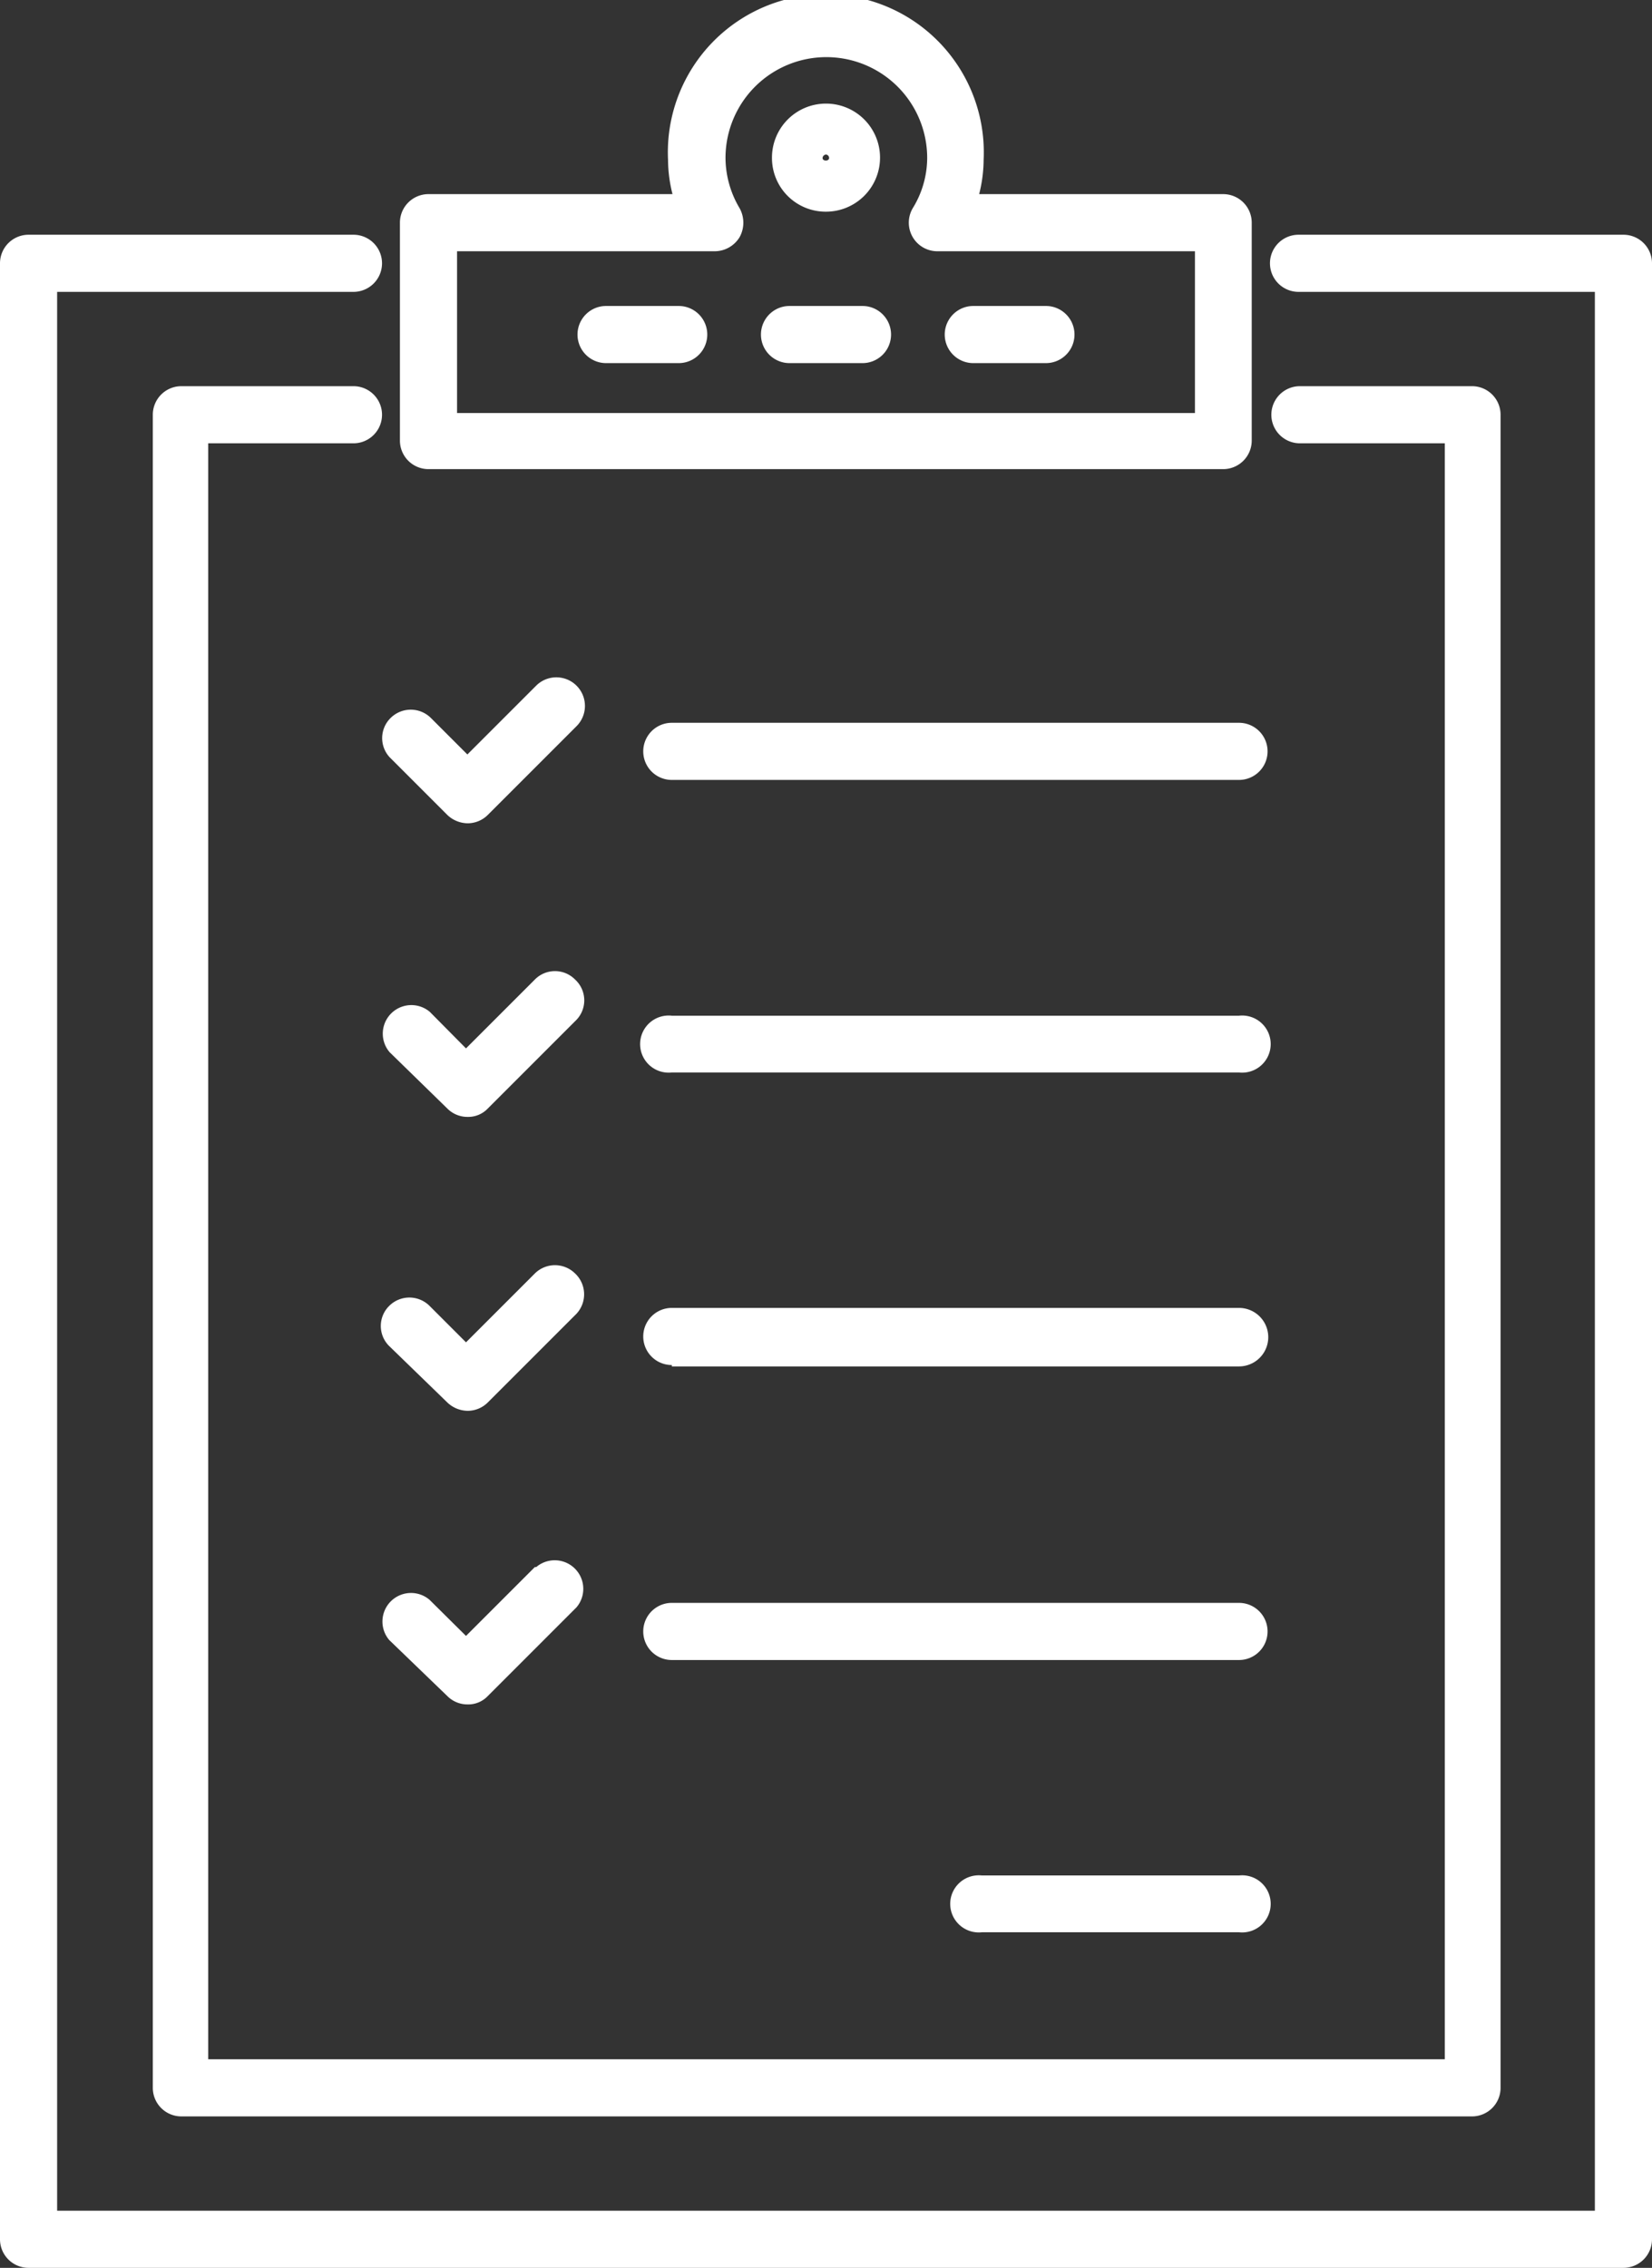
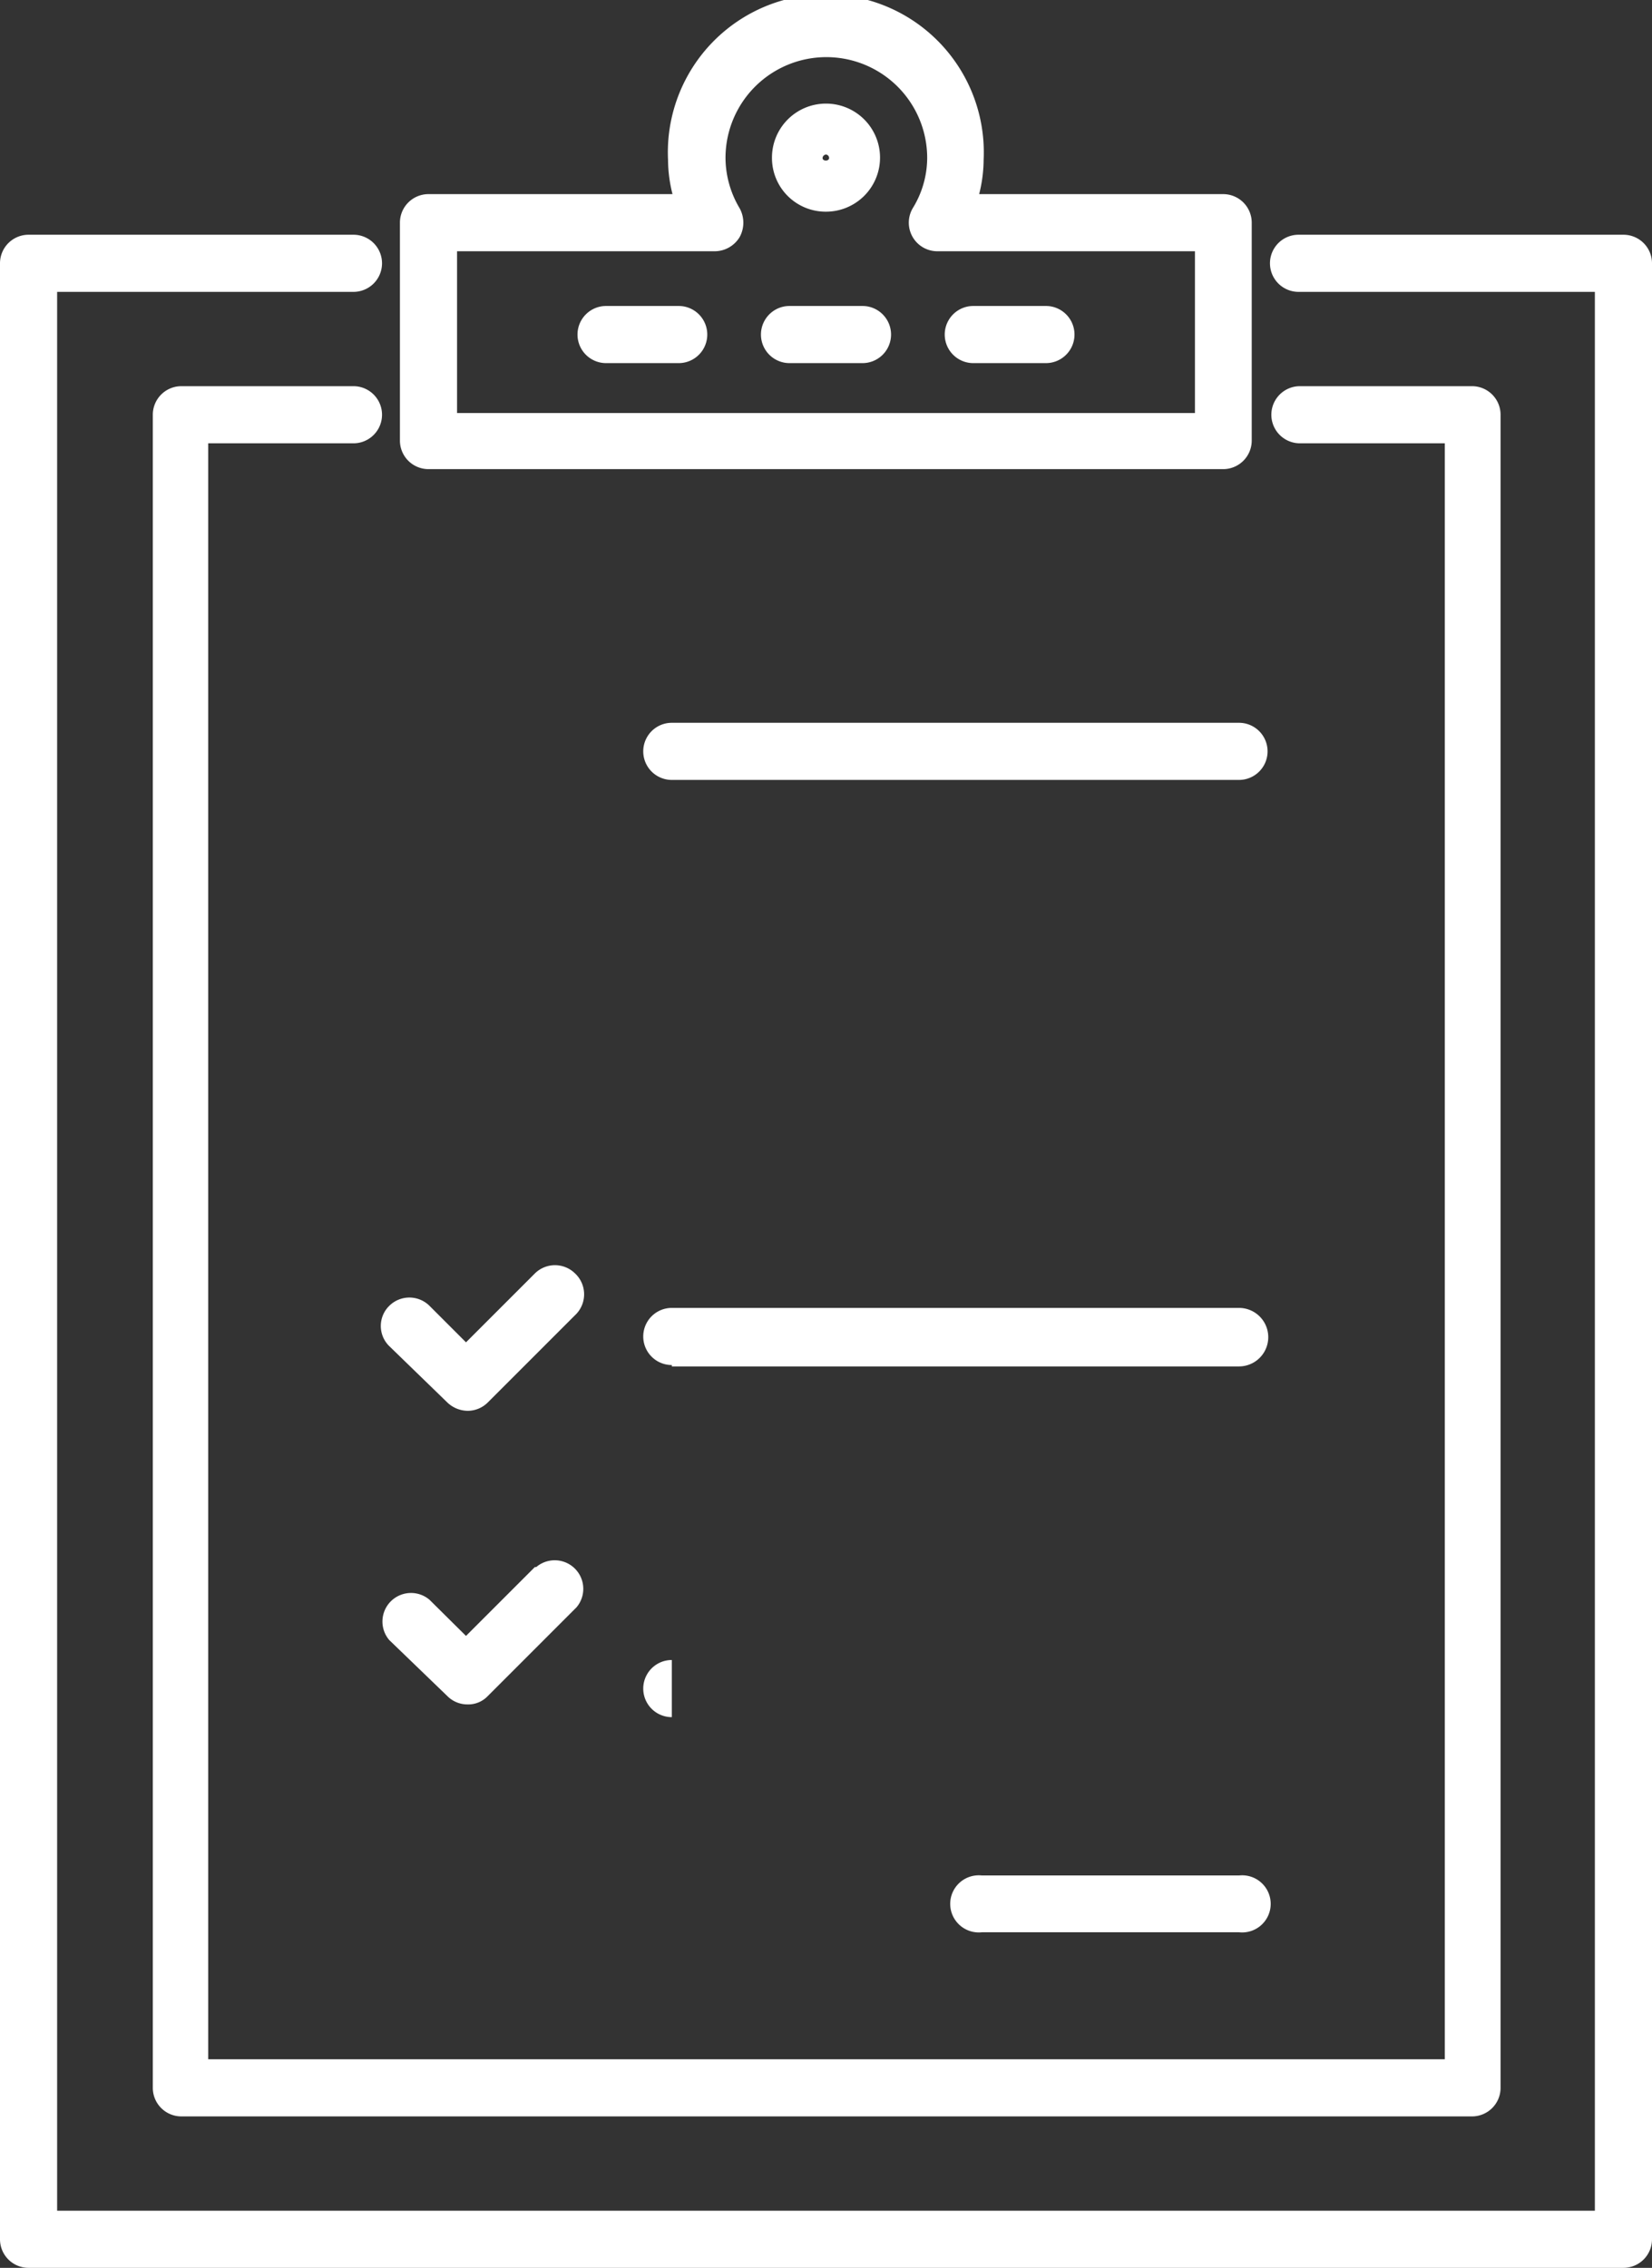
<svg xmlns="http://www.w3.org/2000/svg" viewBox="0 0 48 65.89">
  <rect x="0" y="0" width="48" height="65.89" fill="#333333" stroke="none" />
  <defs>
    <style>.cls-1{fill:#fff;}</style>
  </defs>
  <g id="Layer_2" data-name="Layer 2">
    <g id="Layer_1-2" data-name="Layer 1">
      <path class="cls-1" d="M47.17,6.82H37.73a.83.83,0,1,0,0,1.66h8.61V64.23H1.66V8.48h8.61a.83.83,0,0,0,0-1.66H.83A.83.83,0,0,0,0,7.65V65.06a.83.83,0,0,0,.83.83H47.17a.83.83,0,0,0,.83-.83V7.65A.83.83,0,0,0,47.17,6.82Z" />
      <path class="cls-1" d="M10.27,11.22h-5a.83.83,0,0,0-.83.83V60.66a.83.83,0,0,0,.83.83H42.77a.83.83,0,0,0,.83-.83V12.05a.83.83,0,0,0-.83-.83h-5a.83.83,0,1,0,0,1.66h4.21V59.83H6.05V12.88h4.22a.83.83,0,0,0,0-1.66Z" />
      <path class="cls-1" d="M12.45,13.63H35.54a.83.83,0,0,0,.83-.83V6.47a.83.83,0,0,0-.83-.83H28.45a4.14,4.14,0,0,0,.13-1,4.59,4.59,0,1,0-9.17,0,4.14,4.14,0,0,0,.13,1H12.45a.83.83,0,0,0-.83.83V12.8A.83.83,0,0,0,12.45,13.63Zm.83-6.33h7.49a.85.85,0,0,0,.72-.41.87.87,0,0,0,0-.84,2.88,2.88,0,0,1-.41-1.46,2.93,2.93,0,0,1,5.86,0,2.8,2.8,0,0,1-.42,1.46.83.83,0,0,0,.72,1.25h7.48V12H13.28Z" />
      <path class="cls-1" d="M24,6.15a1.57,1.57,0,1,0-1.57-1.56A1.56,1.56,0,0,0,24,6.15Zm0-1.66a.1.1,0,0,1,.09.1c0,.1-.19.1-.19,0A.11.11,0,0,1,24,4.49Z" />
-       <path class="cls-1" d="M11.32,22,13,23.68a.87.87,0,0,0,.59.24.83.83,0,0,0,.58-.24l2.58-2.58a.83.83,0,0,0-1.17-1.18l-2,2-1.06-1.06a.83.83,0,0,0-1.17,0A.82.82,0,0,0,11.32,22Z" />
-       <path class="cls-1" d="M16.71,28.46a.82.82,0,0,0-1.17,0l-2,2L12.49,29.4a.83.83,0,0,0-1.17,1.17L13,32.21a.82.82,0,0,0,.59.24.78.78,0,0,0,.58-.24l2.58-2.58A.82.82,0,0,0,16.71,28.46Z" />
      <path class="cls-1" d="M16.71,37a.83.83,0,0,0-1.17,0l-2,2-1.06-1.06a.83.83,0,0,0-1.17,0,.82.82,0,0,0,0,1.17L13,40.75a.87.87,0,0,0,.59.24.83.83,0,0,0,.58-.24l2.58-2.58A.83.83,0,0,0,16.71,37Z" />
      <path class="cls-1" d="M15.54,45.53l-2,2-1.06-1.05a.83.83,0,0,0-1.17,1.17L13,49.28a.82.82,0,0,0,.59.24.78.78,0,0,0,.58-.24l2.58-2.58a.83.83,0,0,0-1.17-1.17Z" />
      <path class="cls-1" d="M19.52,21a.83.83,0,0,0,0,1.66H36A.83.83,0,1,0,36,21Z" />
-       <path class="cls-1" d="M19.52,31.16H36a.83.83,0,1,0,0-1.65H19.52a.83.83,0,1,0,0,1.65Z" />
      <path class="cls-1" d="M19.52,39.7H36A.83.83,0,0,0,36,38H19.52a.83.83,0,1,0,0,1.66Z" />
-       <path class="cls-1" d="M19.52,48.23H36a.83.83,0,0,0,0-1.66H19.52a.83.83,0,0,0,0,1.66Z" />
+       <path class="cls-1" d="M19.52,48.23H36H19.52a.83.83,0,0,0,0,1.66Z" />
      <path class="cls-1" d="M36,54.49H28.53a.83.83,0,1,0,0,1.65H36a.83.83,0,1,0,0-1.65Z" />
      <path class="cls-1" d="M19.72,8.89H17.61a.83.83,0,0,0,0,1.66h2.11a.83.83,0,0,0,0-1.66Z" />
      <path class="cls-1" d="M25.06,8.89H22.94a.83.83,0,1,0,0,1.66h2.12a.83.83,0,1,0,0-1.66Z" />
      <path class="cls-1" d="M30.39,8.89H28.28a.83.83,0,0,0,0,1.66h2.11a.83.83,0,0,0,0-1.66Z" />
    </g>
  </g>
</svg>